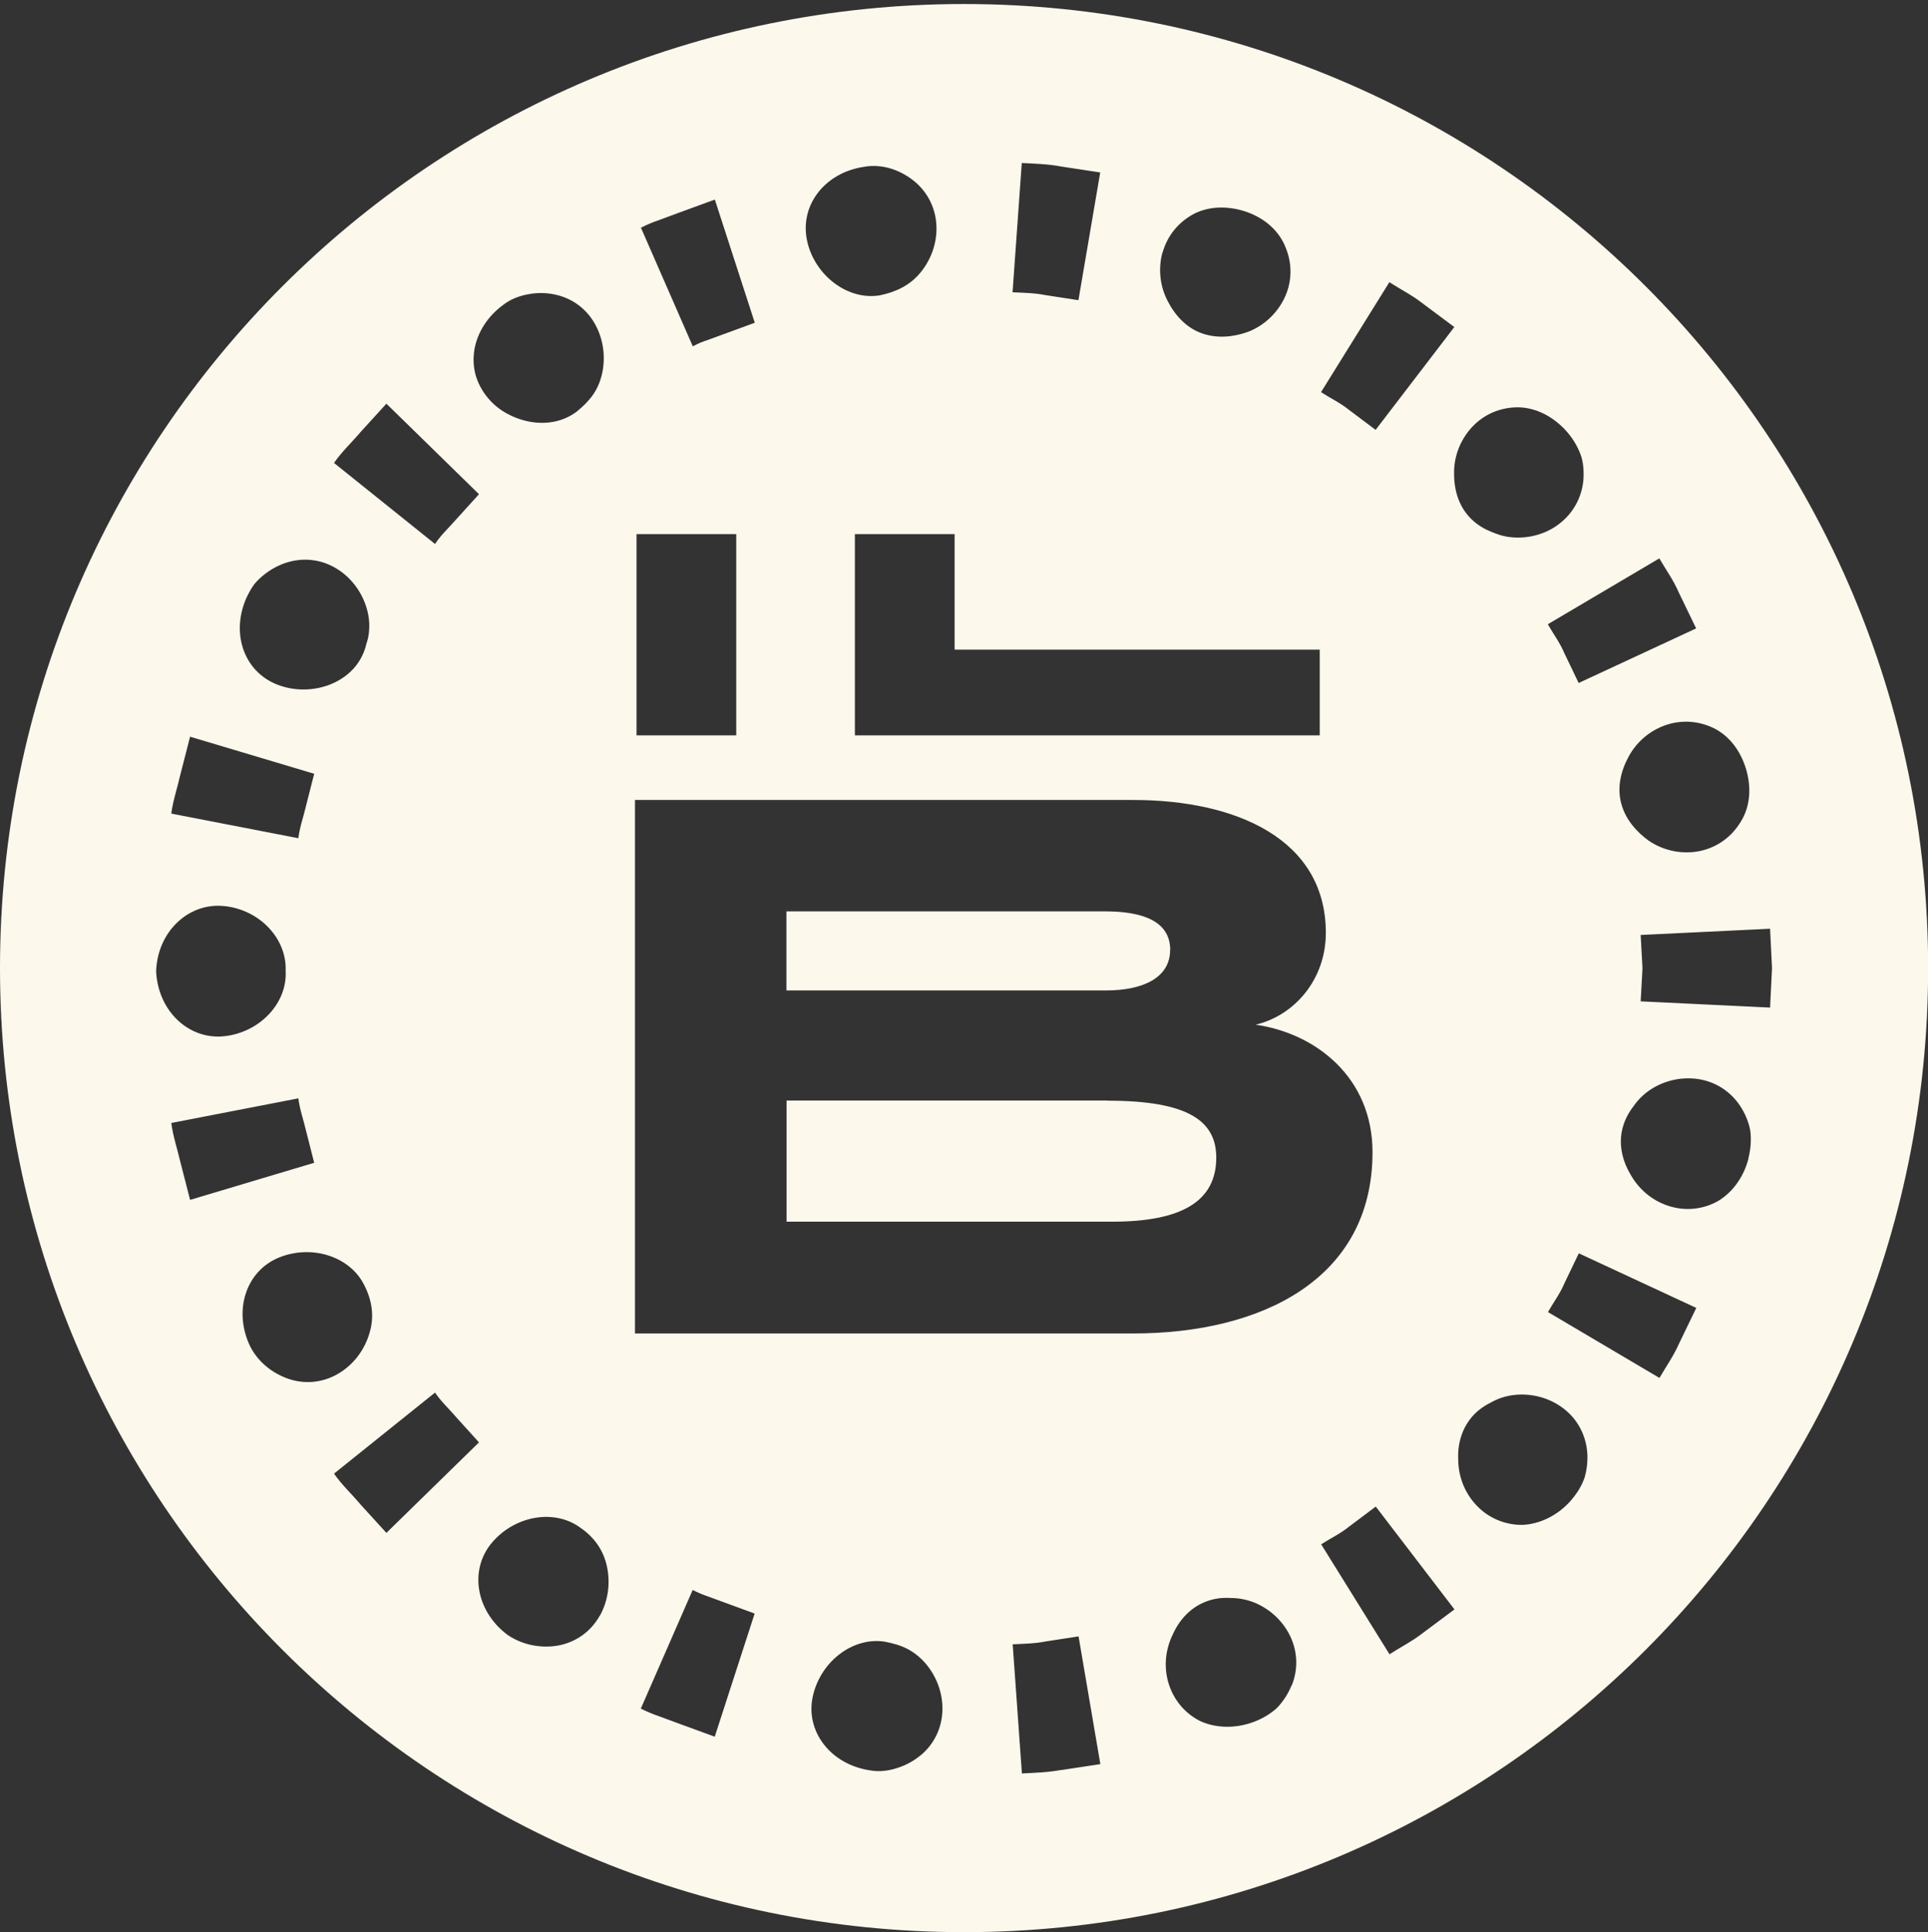
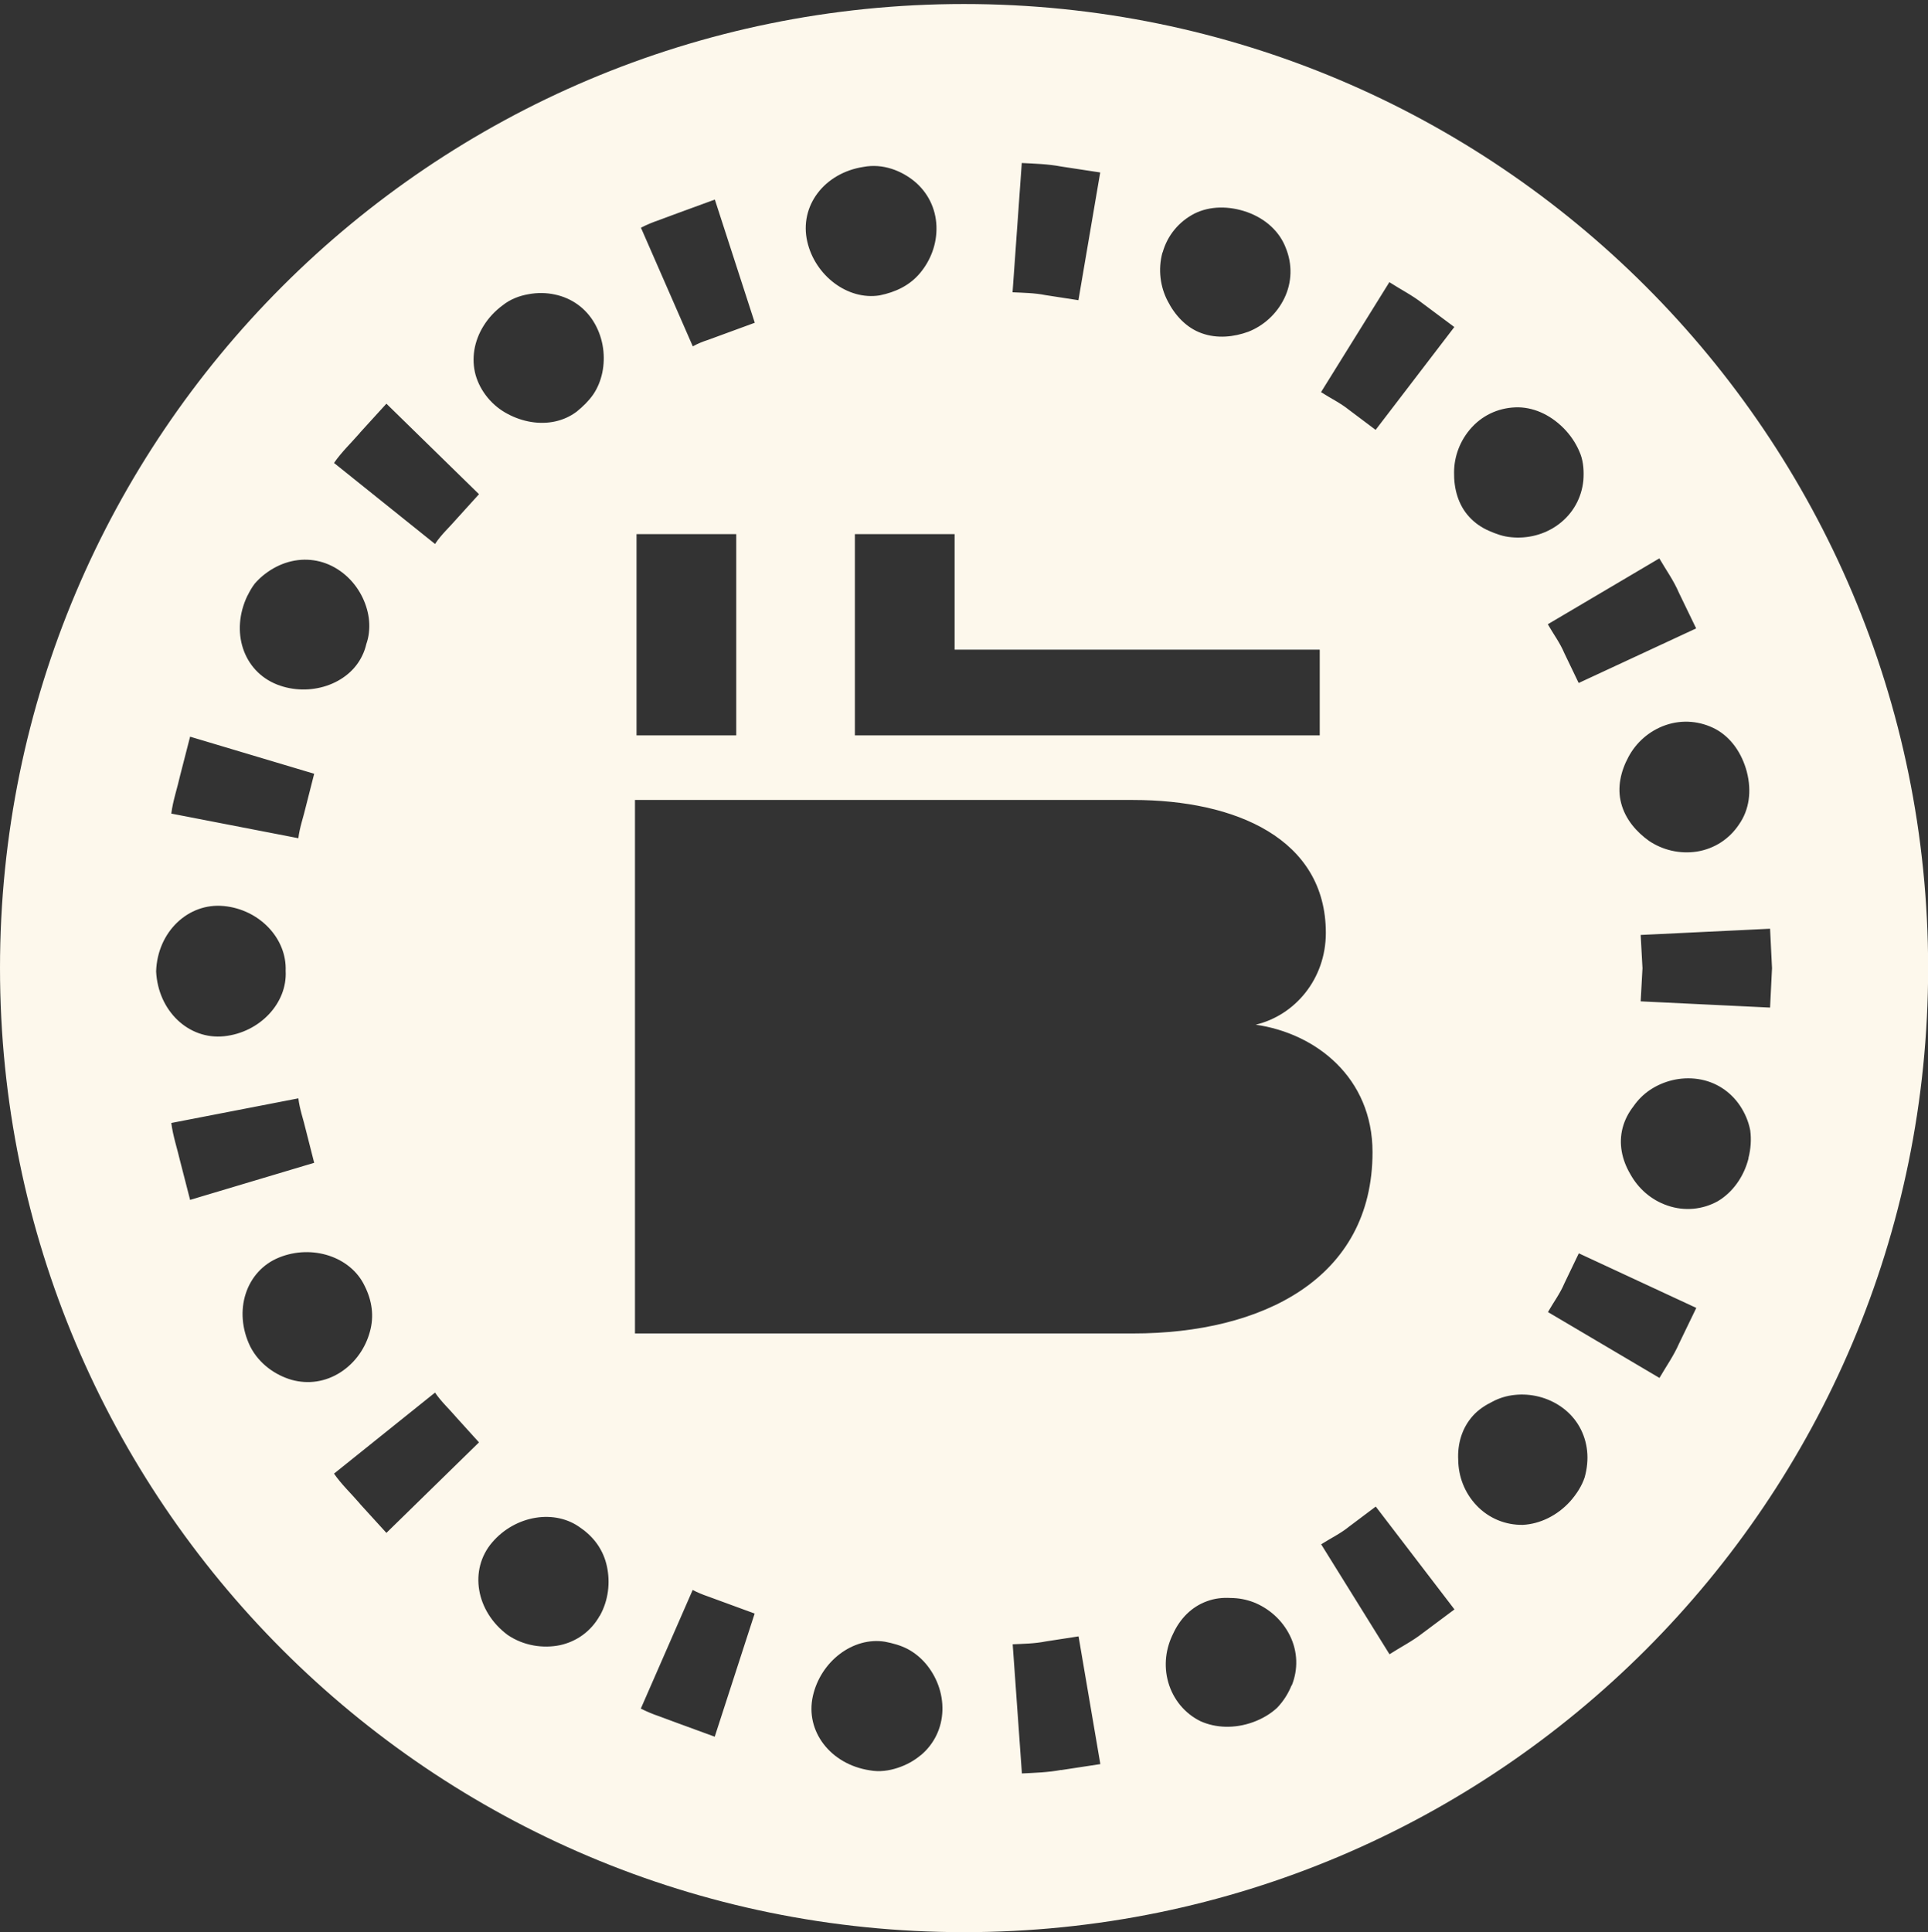
<svg xmlns="http://www.w3.org/2000/svg" id="a" viewBox="0 0 148.69 149">
  <rect x="0" y="0" width="148.69" height="149" fill="#333333" stroke="none" />
-   <path d="m85.4,84.87h-24.74v9.34h25.12c5.28,0,8.02-1.53,8.02-4.94,0-2.87-2.24-4.39-8.39-4.39Z" style="fill:#fdf8ec; stroke-width:0px;" />
-   <path d="m90.25,73.27c0-2.2-2.05-2.99-5.04-2.99h-24.56v6.1h24.62c2.98,0,4.97-1.04,4.97-3.11Z" style="fill:#fdf8ec; stroke-width:0px;" />
  <path d="m74.34.31C33.28.31,0,33.59,0,74.65s33.29,74.35,74.35,74.35,74.35-33.29,74.35-74.35S115.41.31,74.34.31Zm60.38,59.22c.38,1.47.19,2.91-.6,4.04-.74,1.12-1.89,1.88-3.25,2.1-1.36.21-2.68-.14-3.69-.82-.97-.69-1.83-1.67-2.15-2.9-.33-1.22-.03-2.49.56-3.58.57-1.07,1.56-2,2.86-2.45,1.3-.45,2.68-.32,3.87.31,1.17.64,2.01,1.83,2.4,3.29Zm-6.75-16.47c.51.88,1.11,1.71,1.51,2.65l1.33,2.75-9.06,4.21-1.11-2.31c-.33-.79-.85-1.48-1.27-2.22l8.6-5.08Zm-10.86-11.65c1.33.03,2.63.68,3.65,1.79.51.56.88,1.18,1.13,1.83.24.64.27,1.37.22,2.02-.13,1.33-.79,2.54-1.89,3.37s-2.44,1.13-3.66,1.01c-.62-.05-1.17-.25-1.74-.5-.57-.25-1.08-.6-1.51-1.07-.86-.93-1.19-2.19-1.17-3.43,0-1.21.45-2.49,1.39-3.5.94-1.01,2.22-1.53,3.57-1.52Zm-9.96-9.65c.85.55,1.77,1.01,2.57,1.64l2.44,1.82-6.07,7.93-2.05-1.54c-.67-.54-1.45-.91-2.16-1.37l5.27-8.48Zm-17.49-2.28c.37-1.33,1.26-2.39,2.46-3.01,1.19-.59,2.65-.61,4.07-.11,1.42.51,2.5,1.5,2.98,2.78.5,1.24.48,2.62-.12,3.86-.6,1.24-1.63,2.13-2.77,2.58-1.12.41-2.41.55-3.6.12-1.19-.42-2.07-1.39-2.63-2.49-.56-1.07-.76-2.41-.4-3.74Zm-10.86-6.91c1.01.05,2.03.08,3.03.27l3.02.46-1.68,9.85-2.53-.39c-.84-.17-1.7-.18-2.55-.22l.71-9.96Zm22.98,37.54v6.6h-35.85v-15.52h7.69v8.91h28.15ZM66.6,12.87c1.49-.28,2.92.29,3.93,1.12,1.02.85,1.64,2.07,1.69,3.45.05,1.38-.46,2.65-1.25,3.6-.8.97-1.9,1.49-3.14,1.74-2.46.39-4.97-1.53-5.57-4.14-.64-2.76,1.32-5.31,4.34-5.77Zm-15.77,4.1l1.43-.53,2.87-1.05,3.08,9.5-2.4.88-1.2.44c-.41.13-.8.29-1.18.5l-4-9.15c.45-.23.92-.43,1.41-.59Zm-1.74,24.22h7.69v15.52h-7.69v-15.52Zm-12.51-14.19c.21-1.29.97-2.56,2.19-3.46.59-.47,1.29-.73,1.98-.85.69-.13,1.38-.12,2.03.02,1.3.27,2.41,1.05,3.09,2.25.68,1.2.83,2.57.58,3.78-.13.61-.36,1.18-.7,1.68-.34.49-.78.92-1.27,1.32-1.01.76-2.26,1-3.51.8-.62-.1-1.24-.31-1.82-.62-.57-.3-1.09-.71-1.53-1.24-.44-.53-.76-1.13-.94-1.76-.17-.62-.2-1.27-.1-1.91Zm-8.83,6.38l2.05-2.25,7.14,6.98-1.72,1.9c-.56.65-1.2,1.22-1.67,1.94l-7.79-6.25c.58-.84,1.32-1.54,1.99-2.31Zm-8.66,12.55c.17-.34.35-.66.57-.94.24-.27.5-.52.78-.73.56-.43,1.17-.74,1.81-.92,1.28-.36,2.63-.18,3.79.56,1.16.74,1.93,1.89,2.26,3.08.17.6.22,1.21.15,1.81-.03.3-.1.59-.2.88-.07.3-.17.6-.31.88-1.06,2.25-4.07,3.22-6.57,2.24-2.63-1.04-3.61-4.09-2.29-6.85Zm-5.19,13.84l.76-2.96,9.57,2.86-.63,2.48c-.19.83-.49,1.64-.59,2.49l-9.8-1.9c.13-1.01.47-1.98.69-2.97Zm3.37,10.1c2.75.27,4.86,2.51,4.76,5,.14,2.49-2,4.75-4.74,5.04s-5.1-1.95-5.25-5c.1-3.06,2.49-5.31,5.22-5.04Zm-3.37,19.7c-.23-.99-.56-1.96-.69-2.97l9.8-1.9c.1.85.4,1.66.59,2.49l.63,2.48-9.57,2.86-.76-2.96Zm8.6,16.84c-1.25-.36-2.51-1.22-3.2-2.57-1.34-2.76-.33-5.84,2.23-6.87,2.55-1.03,5.52-.06,6.59,2.19.57,1.13.75,2.34.4,3.56-.33,1.2-1.09,2.35-2.25,3.1s-2.5.94-3.77.59Zm5.25,9.54c-.66-.77-1.41-1.47-1.99-2.31l7.79-6.25c.48.71,1.12,1.29,1.67,1.94l1.72,1.9-7.14,6.98-2.05-2.25Zm18.5,8.65c-.67,1.2-1.78,1.99-3.07,2.27-1.28.26-2.78.06-4.03-.79-2.46-1.83-2.99-5.03-1.2-7.13,1.79-2.1,4.86-2.61,6.85-1.11,1.04.72,1.75,1.73,2.01,2.97.26,1.22.12,2.59-.55,3.79Zm8.88,9.33l-2.87-1.05-1.43-.53c-.48-.16-.95-.36-1.41-.59l4-9.15c.38.2.77.36,1.18.5l1.2.44,2.4.88-3.08,9.5Zm15.88,1.42c-.51.43-1.11.76-1.78.98-.67.22-1.4.33-2.15.19-3.03-.46-5-3.02-4.39-5.73.6-2.67,3.09-4.58,5.55-4.19.62.12,1.21.28,1.75.56.53.28,1.01.67,1.41,1.14.8.95,1.32,2.22,1.28,3.6-.04,1.38-.65,2.6-1.66,3.45Zm10.83,1.14c-1,.19-2.02.22-3.03.27l-.71-9.96c.85-.04,1.71-.05,2.55-.22l2.53-.39,1.68,9.85-3.02.46Zm-32.87-33.66v-41.14h38.42c7.9,0,14.86,2.99,14.86,10.25,0,3.54-2.36,6.35-5.41,7.08,4.66.67,9.01,4.09,9.01,9.83,0,9.77-8.52,13.98-18.46,13.98h-38.42Zm50.63,27.15c-.25.62-.62,1.21-1.11,1.72-.51.47-1.13.84-1.84,1.1-1.42.52-2.9.46-4.07-.07-1.2-.59-2.1-1.67-2.48-2.99-.38-1.33-.18-2.65.37-3.75.53-1.16,1.42-2.08,2.61-2.51.59-.22,1.21-.29,1.83-.25.6,0,1.19.11,1.77.33,1.14.45,2.19,1.33,2.8,2.57.61,1.24.64,2.61.14,3.85Zm10.13-4.05c-.8.63-1.72,1.09-2.57,1.64l-5.27-8.48c.72-.46,1.5-.83,2.16-1.37l2.05-1.54,6.07,7.93-2.44,1.82Zm12.48-12c-.22.66-.61,1.27-1.11,1.84-1.01,1.12-2.35,1.75-3.64,1.82-1.34.03-2.64-.5-3.58-1.49-.95-1-1.4-2.26-1.42-3.49-.07-1.27.29-2.5,1.14-3.44.42-.47.95-.81,1.5-1.08.52-.28,1.11-.46,1.72-.52,1.22-.13,2.56.17,3.67.98,1.11.81,1.77,2.01,1.91,3.34.07.66,0,1.36-.19,2.04Zm7.28-10.32c-.41.94-1,1.77-1.51,2.65l-8.6-5.08c.42-.74.94-1.43,1.27-2.22l1.11-2.31,9.06,4.21-1.33,2.75Zm5.36-14.29c-.37,1.47-1.26,2.65-2.37,3.31-1.17.65-2.57.79-3.87.34-1.31-.44-2.29-1.36-2.88-2.43-.65-1.1-.91-2.35-.59-3.57.16-.61.45-1.16.83-1.65.34-.49.76-.92,1.28-1.27,1.02-.68,2.34-1.04,3.7-.84,1.36.2,2.51.96,3.25,2.07.37.56.65,1.2.78,1.89.09.68.05,1.41-.14,2.14Zm-8.32-12.1l.14-2.56-.14-2.56,9.98-.48.15,3.04-.15,3.04-9.98-.48Z" style="fill:#fdf8ec; stroke-width:0px;" />
</svg>